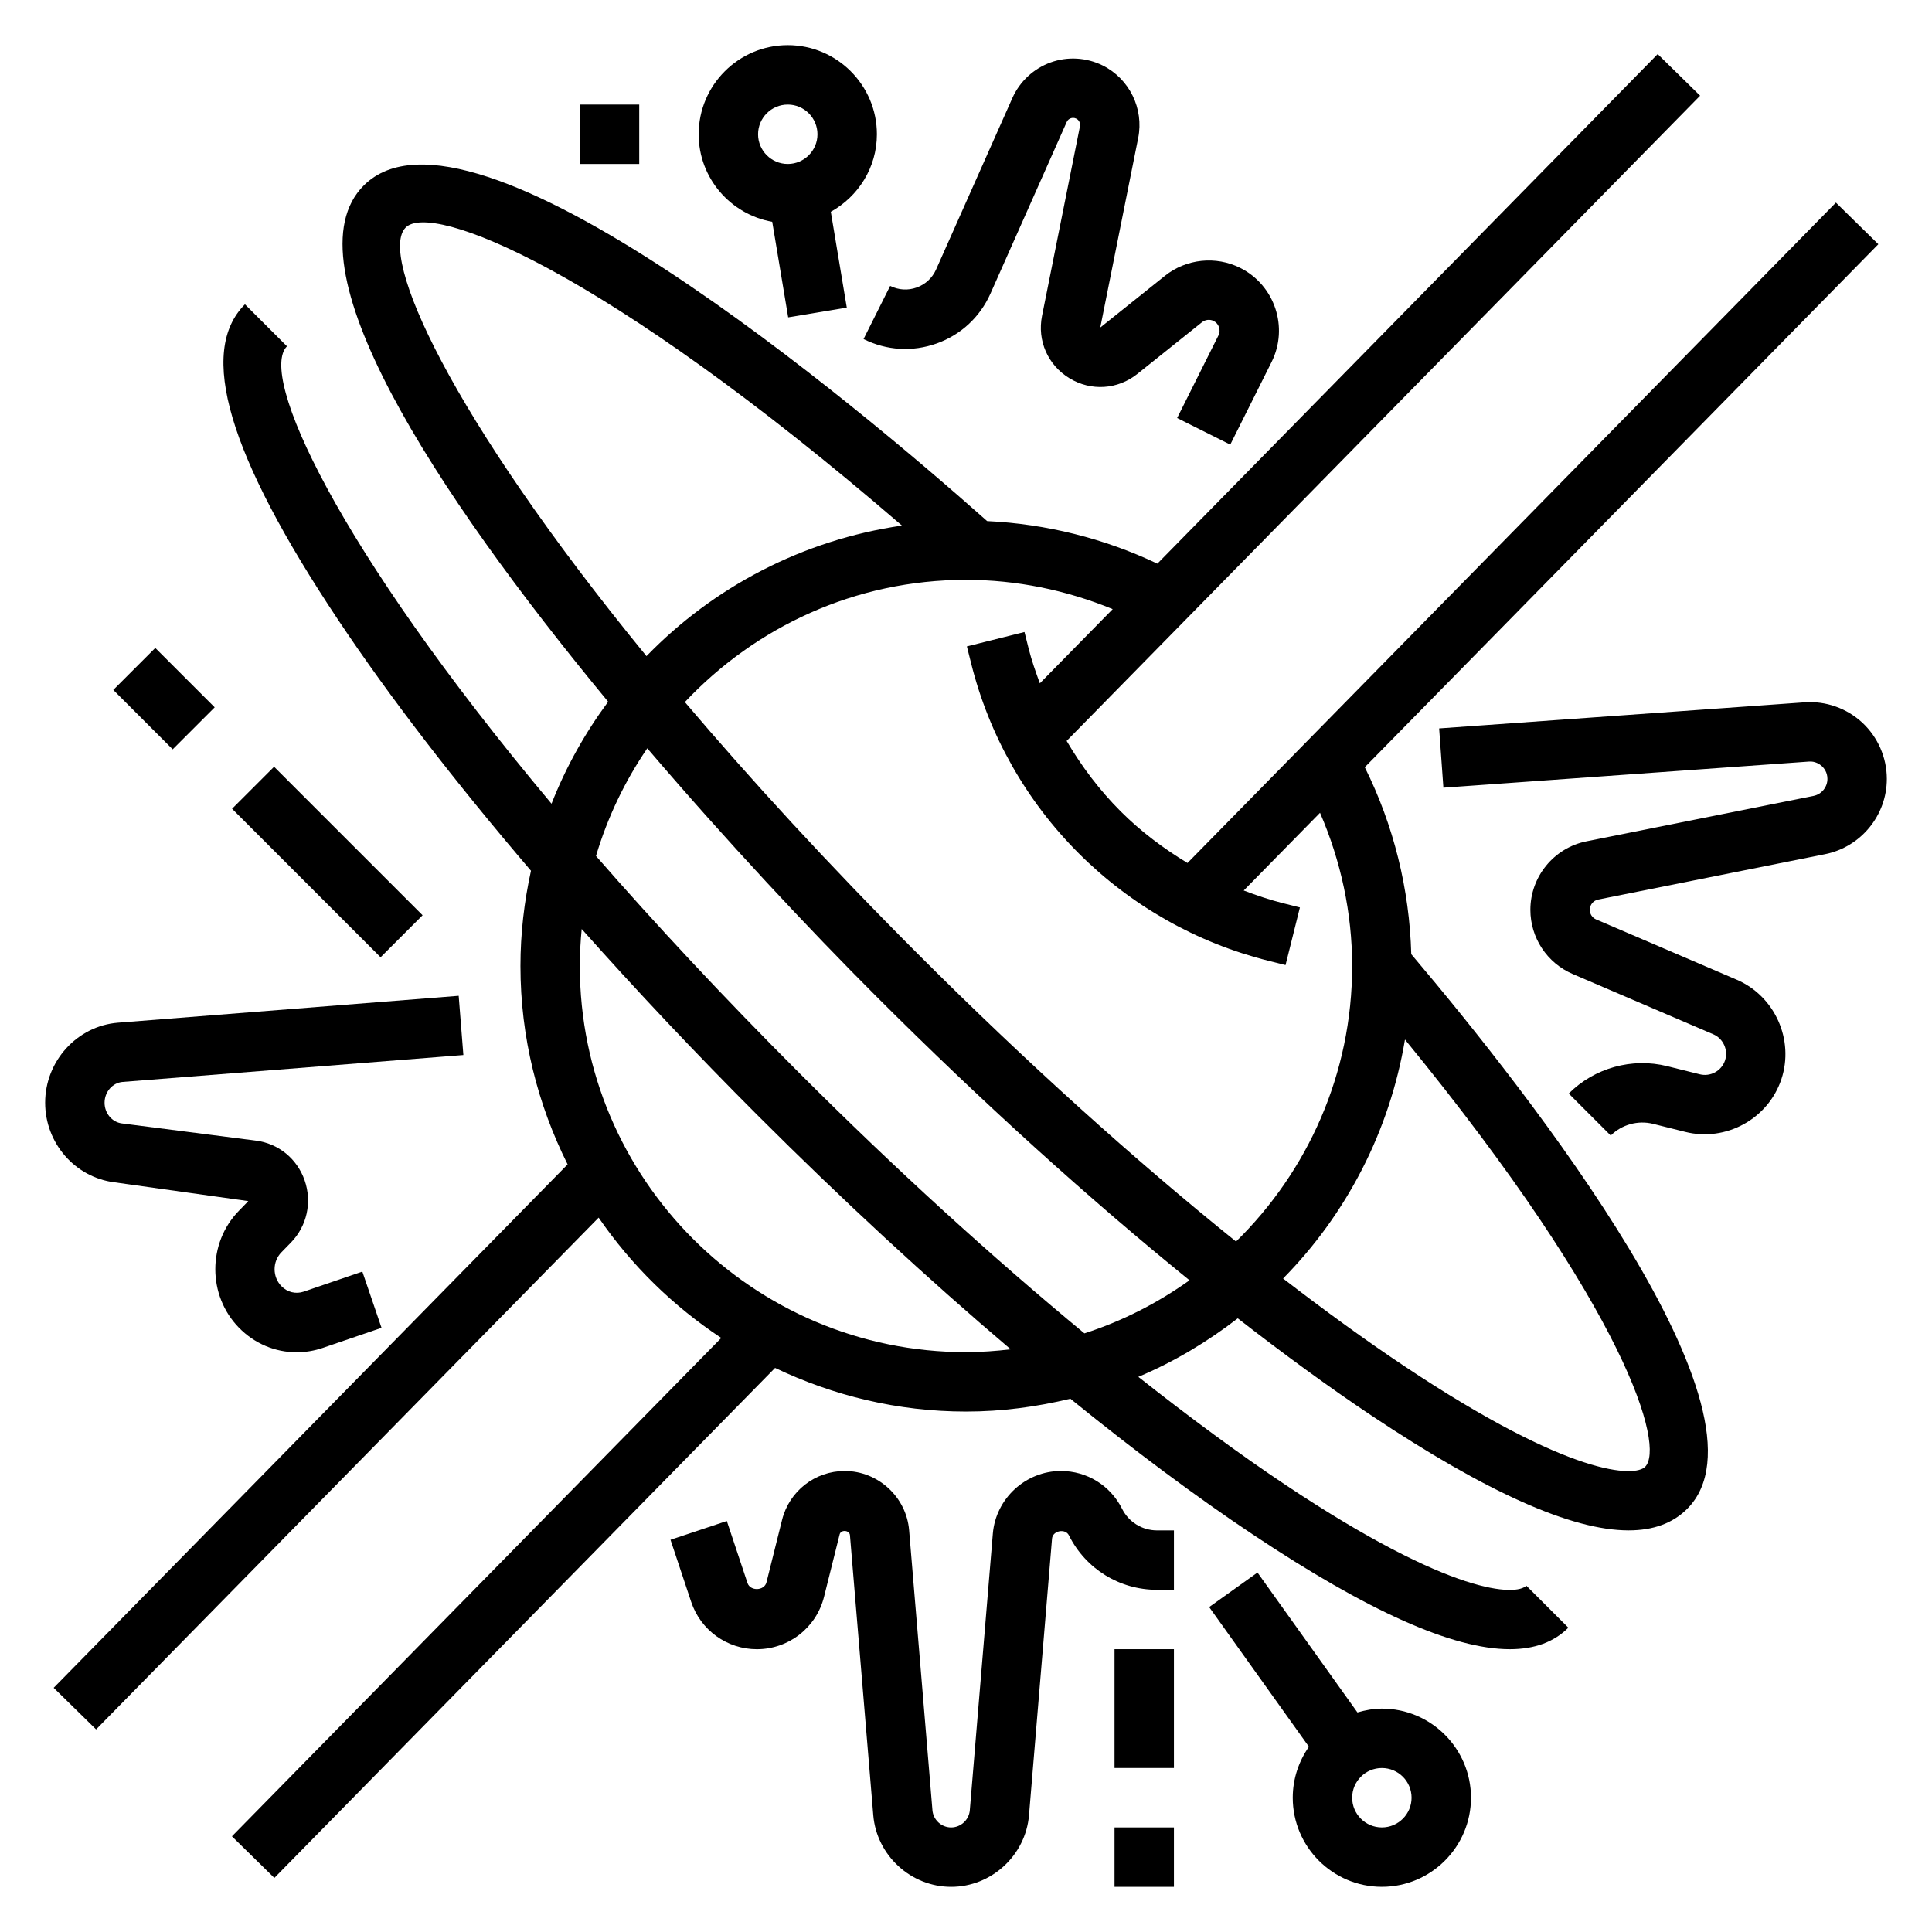
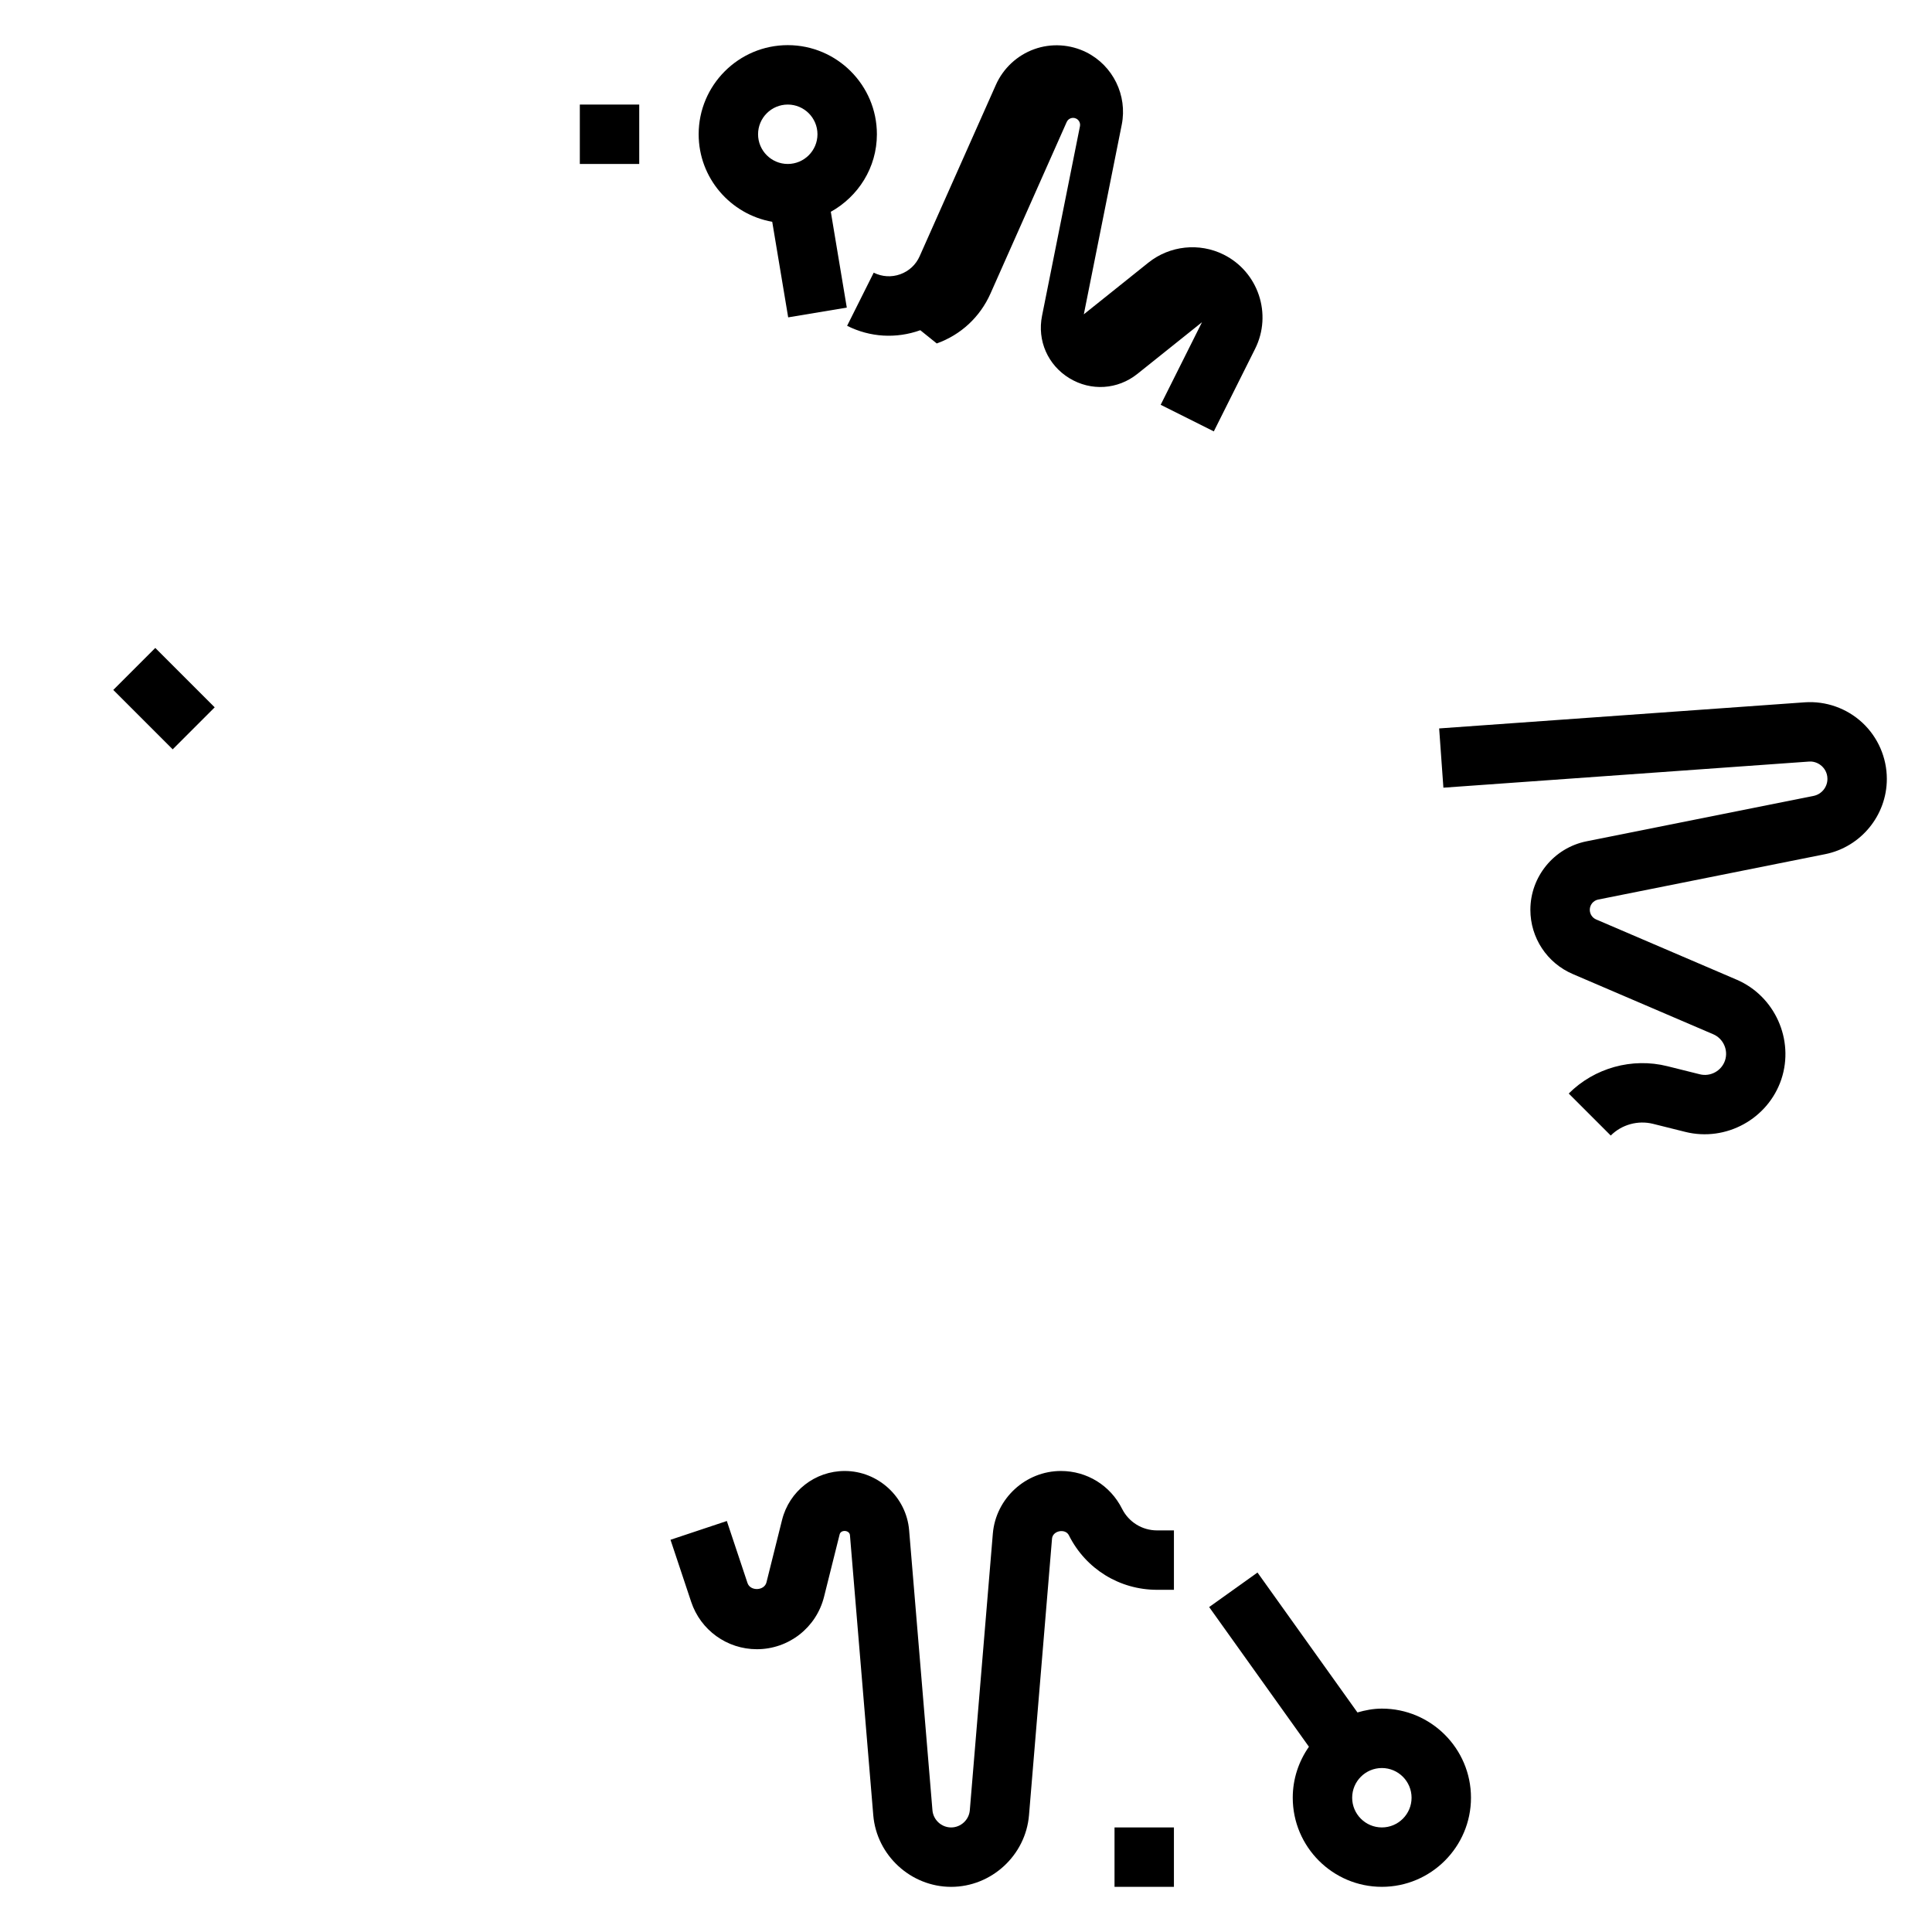
<svg xmlns="http://www.w3.org/2000/svg" fill="#000000" width="800px" height="800px" version="1.1" viewBox="144 144 512 512">
  <g>
-     <path d="m505.67 347.34 136.11-138.62-11.242-11.027-171.84 175.01c-6.391-3.856-12.391-8.367-17.711-13.688-5.598-5.598-10.352-11.902-14.32-18.664l167.88-170.99-11.242-11.027-132.59 135.04c-14.074-6.691-29.465-10.531-45.113-11.281-34.215-30.391-137.01-117.12-165.2-88.938-20.555 20.555 18.414 80.75 64.762 136.81-6.117 8.266-11.195 17.32-15.004 27.031-57.434-68.551-77.641-113.69-70.109-121.22l-11.137-11.129c-12.539 12.531-4.441 39.902 24.734 83.68 13.617 20.43 31.039 43.004 51.066 66.434-1.789 8.148-2.789 16.578-2.789 25.246 0 18.902 4.574 36.715 12.5 52.57l-136.2 138.71 11.242 11.027 133.18-135.63c8.668 12.617 19.719 23.449 32.496 31.891l-129.68 132.07 11.242 11.027 132.7-135.16c15.363 7.34 32.48 11.566 50.609 11.566 9.531 0 18.75-1.258 27.641-3.402 16.918 13.723 33.195 25.875 48.305 35.945 30.508 20.344 53.051 30.434 68.152 30.434 6.566 0 11.715-1.906 15.516-5.699l-11.133-11.133c-2.66 2.637-19.238 3.008-63.805-26.703-12.281-8.188-25.426-17.902-39.023-28.637 9.5-4 18.301-9.289 26.355-15.508 12.297 9.555 24.207 18.27 35.426 25.758 30.508 20.344 53.051 30.434 68.152 30.434 6.566 0 11.715-1.906 15.516-5.699 24.953-24.953-41.398-109.55-73.117-147-0.465-17.238-4.668-34.188-12.312-49.527zm-86.102-22.254c-1.086-3-2.164-6-2.945-9.109l-1.125-4.488-15.266 3.816 1.125 4.481c4.754 19.043 14.602 36.457 28.496 50.34 13.887 13.887 31.293 23.742 50.34 28.504l4.488 1.125 3.809-15.273-4.488-1.125c-3.551-0.891-7.008-2.07-10.406-3.363l20.223-20.594c5.523 12.762 8.516 26.574 8.516 40.598 0 28.582-11.809 54.434-30.773 73.02-26.945-21.672-55.727-47.625-84.215-76.113-24.082-24.09-44.492-46.414-61.852-66.848 18.691-19.887 45.133-32.395 74.504-32.395 13.375 0 26.609 2.723 38.879 7.762zm-168.05-120.8c6.762-6.738 51.875 10.344 131.51 78.996-26.387 3.824-49.965 16.312-67.707 34.598-52.555-64.238-71.055-106.34-63.805-113.59zm148.48 298.05c-56.426 0-102.34-45.91-102.34-102.34 0-3.305 0.188-6.574 0.496-9.801 14.5 16.297 30.109 32.859 46.57 49.324 22.508 22.5 45.211 43.461 67.117 62.062-3.891 0.457-7.836 0.75-11.848 0.75zm31.383-4.977c-24.41-20.168-50.066-43.508-75.523-68.969-20.445-20.445-38.344-39.691-53.914-57.543 3.062-10.273 7.668-19.883 13.594-28.535 21.074 24.68 42.855 47.902 60.676 65.723 28 28 56.324 53.617 83.02 75.258-8.43 6.012-17.781 10.816-27.852 14.066zm148.58 35.379c-2.66 2.637-19.238 3.008-63.805-26.703-10.203-6.801-20.98-14.625-32.125-23.215 16.688-16.934 28.215-38.879 32.301-63.332 59.227 72.418 68.887 107.98 63.629 113.25z" />
    <path d="m510.21 596.8c-2.258 0-4.402 0.418-6.473 1.016l-26.488-37.078-12.809 9.148 26.441 37.023c-2.684 3.832-4.289 8.477-4.289 13.504 0 13.02 10.598 23.617 23.617 23.617s23.617-10.598 23.617-23.617c0-13.02-10.598-23.613-23.617-23.613zm0 31.488c-4.344 0-7.871-3.535-7.871-7.871 0-4.336 3.527-7.871 7.871-7.871s7.871 3.535 7.871 7.871c0 4.336-3.527 7.871-7.871 7.871z" />
-     <path d="m439.36 581.05h15.742v31.488h-15.742z" />
    <path d="m441.35 543.83c-3.094-6.172-9.297-10.004-16.195-10.004-9.344 0-17.262 7.289-18.043 16.602l-6.102 73.305c-0.211 2.559-2.391 4.559-4.949 4.559s-4.738-2-4.953-4.551l-6.18-74.211c-0.73-8.809-8.223-15.703-17.066-15.703-7.871 0-14.703 5.336-16.609 12.973l-4.133 16.539c-0.566 2.266-4.273 2.402-5.023 0.188l-5.481-16.445-14.926 4.977 5.481 16.453c2.496 7.5 9.496 12.547 17.406 12.547 8.43 0 15.762-5.715 17.805-13.902l4.133-16.539c0.34-1.316 2.613-1.133 2.731 0.219l6.18 74.219c0.895 10.645 9.969 18.98 20.637 18.98s19.742-8.336 20.633-18.988l6.102-73.305c0.18-2.117 3.535-2.762 4.473-0.867 4.453 8.906 13.41 14.441 23.371 14.441h4.461v-15.742h-4.465c-3.957-0.004-7.508-2.199-9.285-5.742z" />
    <path d="m439.36 628.29h15.742v15.742h-15.742z" />
-     <path d="m205.5 358.33 11.133-11.133 39.359 39.359-11.133 11.133z" />
    <path d="m174.02 326.84 11.133-11.133 15.742 15.742-11.133 11.133z" />
-     <path d="m174.28 457.32 35.527 4.984-2.504 2.574c-8.32 8.535-8.32 22.418-0.008 30.953 4.148 4.258 9.652 6.535 15.305 6.535 2.32 0 4.676-0.379 6.965-1.164l15.547-5.312-5.086-14.902-15.547 5.312c-2.094 0.707-4.344 0.156-5.902-1.457-2.41-2.473-2.41-6.504 0-8.965l2.512-2.574c4.266-4.383 5.66-10.707 3.637-16.516-2-5.723-6.926-9.746-12.879-10.508l-35.566-4.566c-2.606-0.344-4.566-2.699-4.566-5.484 0-2.875 2.109-5.297 4.801-5.512l90.285-7.125-1.242-15.695-90.285 7.125c-10.824 0.855-19.305 10.168-19.305 21.207 0 10.68 7.871 19.75 18.312 21.09z" />
    <path d="m348.65 202.78 4.227 25.324 15.531-2.59-4.234-25.387c7.242-4.031 12.211-11.684 12.211-20.547 0-13.02-10.598-23.617-23.617-23.617s-23.617 10.598-23.617 23.617c0 11.609 8.441 21.238 19.5 23.199zm4.117-31.07c4.344 0 7.871 3.535 7.871 7.871 0 4.336-3.527 7.871-7.871 7.871s-7.871-3.535-7.871-7.871c0-4.336 3.527-7.871 7.871-7.871z" />
    <path d="m297.66 171.71h15.742v15.742h-15.742z" />
-     <path d="m392.25 235.02c6.398-2.297 11.461-6.992 14.234-13.219l20.199-45.461c0.262-0.598 0.723-0.867 1.07-0.992 0.34-0.125 0.867-0.203 1.457 0.086 0.746 0.371 1.148 1.203 0.992 2.016l-10.051 50.246c-1.316 6.566 1.535 13.059 7.258 16.539s12.793 3.023 18.02-1.156l17.113-13.688c0.883-0.699 2.102-0.828 3.078-0.332 1.418 0.699 1.984 2.434 1.281 3.84l-10.949 21.883 14.082 7.047 10.949-21.891c4.582-9.18 0.844-20.371-8.328-24.953-6.453-3.227-14.281-2.41-19.949 2.117l-17.121 13.699 10.051-50.254c1.543-7.762-2.32-15.641-9.383-19.184-4.281-2.133-9.312-2.449-13.816-0.82-4.496 1.613-8.195 5.047-10.141 9.414l-20.215 45.445c-1 2.258-2.832 3.961-5.156 4.793-2.32 0.828-4.793 0.676-7.023-0.426l-7.047 14.082c6.09 3.051 12.961 3.461 19.395 1.168z" />
+     <path d="m392.25 235.02c6.398-2.297 11.461-6.992 14.234-13.219l20.199-45.461c0.262-0.598 0.723-0.867 1.07-0.992 0.34-0.125 0.867-0.203 1.457 0.086 0.746 0.371 1.148 1.203 0.992 2.016l-10.051 50.246c-1.316 6.566 1.535 13.059 7.258 16.539s12.793 3.023 18.02-1.156l17.113-13.688l-10.949 21.883 14.082 7.047 10.949-21.891c4.582-9.18 0.844-20.371-8.328-24.953-6.453-3.227-14.281-2.41-19.949 2.117l-17.121 13.699 10.051-50.254c1.543-7.762-2.32-15.641-9.383-19.184-4.281-2.133-9.312-2.449-13.816-0.82-4.496 1.613-8.195 5.047-10.141 9.414l-20.215 45.445c-1 2.258-2.832 3.961-5.156 4.793-2.32 0.828-4.793 0.676-7.023-0.426l-7.047 14.082c6.09 3.051 12.961 3.461 19.395 1.168z" />
    <path d="m637.55 335.53c-4.117-3.832-9.691-5.809-15.312-5.406l-96.848 6.918 1.125 15.703 96.848-6.918c1.652-0.148 2.914 0.707 3.465 1.219 0.547 0.512 1.461 1.629 1.461 3.371 0 2.18-1.551 4.086-3.699 4.512l-60.141 12.027c-8.625 1.723-14.883 9.359-14.883 18.152 0 7.414 4.41 14.098 11.227 17.02l37.242 15.965c2.66 1.141 4.031 4.188 3.117 6.934-0.922 2.769-3.871 4.383-6.691 3.668l-8.582-2.141c-9.352-2.34-19.355 0.449-26.145 7.242l11.133 11.133c2.914-2.914 7.219-4.094 11.195-3.102l8.574 2.141c10.785 2.676 21.93-3.449 25.449-13.965 3.473-10.453-1.73-22.043-11.855-26.379l-37.25-15.965c-1.008-0.441-1.668-1.434-1.668-2.551 0-1.316 0.938-2.465 2.227-2.715l60.141-12.027c9.48-1.898 16.352-10.293 16.352-19.949 0-5.629-2.363-11.055-6.481-14.887z" />
  </g>
</svg>